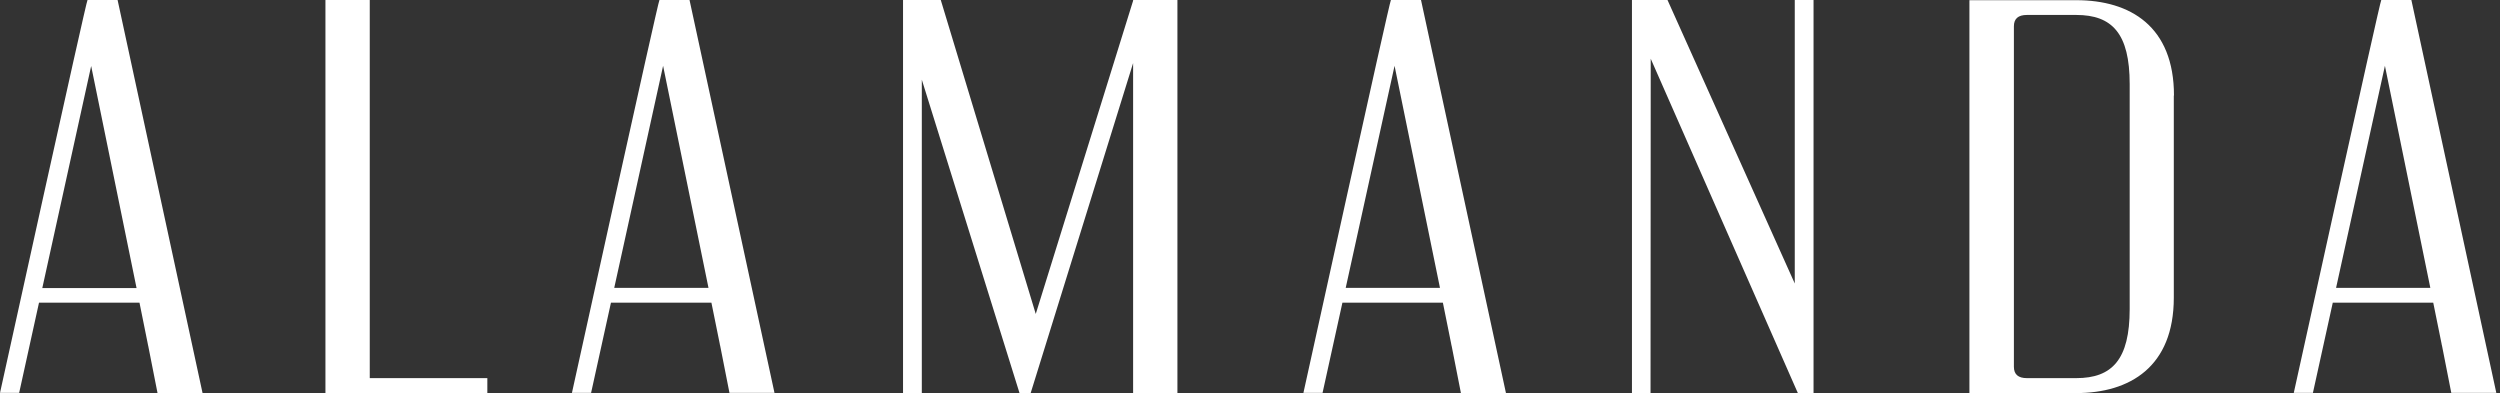
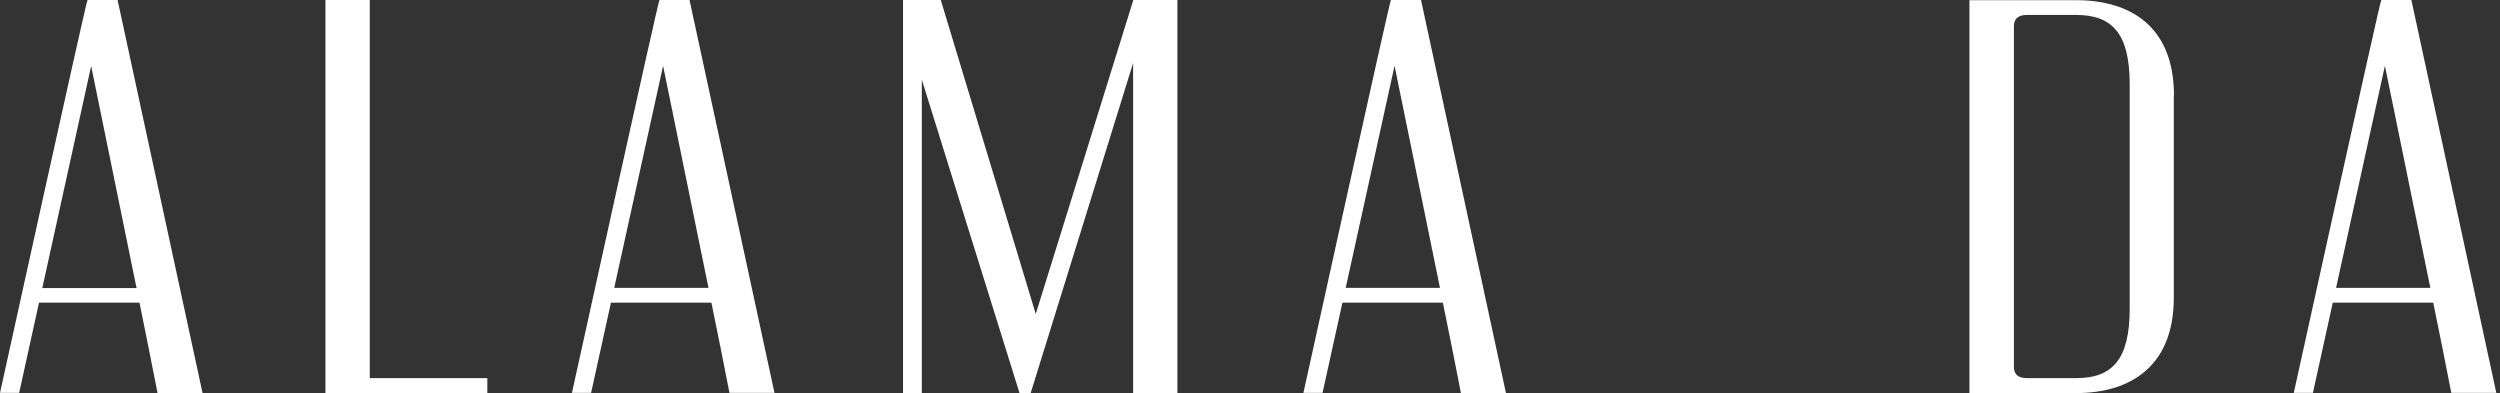
<svg xmlns="http://www.w3.org/2000/svg" width="159" height="25" viewBox="0 0 159 25" fill="none">
  <rect x="0" y="0" width="159" height="25" fill="#333333" stroke="none" />
  <g clip-path="url(#clip0_8_329)">
    <path d="M7.479 0H6.702H5.566C5.496 0 0 24.988 0 24.988H1.218L2.481 19.249H8.871L9.404 21.892C9.404 21.927 9.416 21.95 9.427 21.997L10.019 25H12.883L7.479 0ZM2.69 18.321L5.798 4.198L8.685 18.321H2.69Z" fill="white" />
    <path d="M23.516 25H30.995V24.049H23.516V0H20.698V25H21.162H23.516Z" fill="white" />
    <path d="M43.854 0H43.078H41.941C41.871 0 36.375 24.988 36.375 24.988H37.593L38.857 19.249H45.246L45.779 21.881C45.779 21.927 45.791 21.939 45.802 21.985L46.394 24.988H49.258L43.854 0ZM39.065 18.309L42.173 4.186L45.06 18.309H39.065Z" fill="white" />
    <path d="M72.066 25H74.884V0H72.066V0.046L65.874 19.968L59.833 0H57.433V25H58.627V5.067L64.842 25H65.55L72.066 4.012V10.401V25Z" fill="white" />
    <path d="M90.376 0H89.599H88.462C88.393 0 82.897 24.988 82.897 24.988H84.114L85.378 19.249H91.767L92.301 21.892C92.301 21.939 92.312 21.95 92.324 21.997L92.915 25H95.779L90.376 0ZM85.587 18.309L88.694 4.186L91.582 18.309H85.587Z" fill="white" />
-     <path d="M115.329 25H115.341V0H114.147V18.031L106.053 0H104.986H104.974H103.792V25H104.974L104.986 3.734L114.344 25H115.329Z" fill="white" />
    <path d="M138.265 6.076C138.265 1.681 135.494 0.012 132.05 0.012H126.531H125.255V25H126.032C126.044 25 126.067 25 126.078 25H132.038C135.471 25 138.254 23.319 138.254 18.936V6.076H138.265ZM132.05 24.049H128.908C128.359 24.049 128.084 23.809 128.084 23.33V1.67C128.084 1.19 128.359 0.951 128.908 0.951H132.05C134.334 0.951 135.448 2.134 135.448 5.346V19.654C135.448 22.866 134.334 24.049 132.05 24.049Z" fill="white" />
    <path d="M153.363 0H152.586H151.449C151.38 0 145.884 24.988 145.884 24.988H147.101L148.365 19.249H154.754L155.288 21.881C155.288 21.927 155.299 21.939 155.311 21.985L155.902 24.988H158.766L153.363 0ZM148.574 18.309L151.681 4.186L154.569 18.309H148.574Z" fill="white" />
  </g>
  <defs>
    <clipPath id="clip0_8_329">
      <rect width="158.766" height="25" fill="white" />
    </clipPath>
  </defs>
</svg>